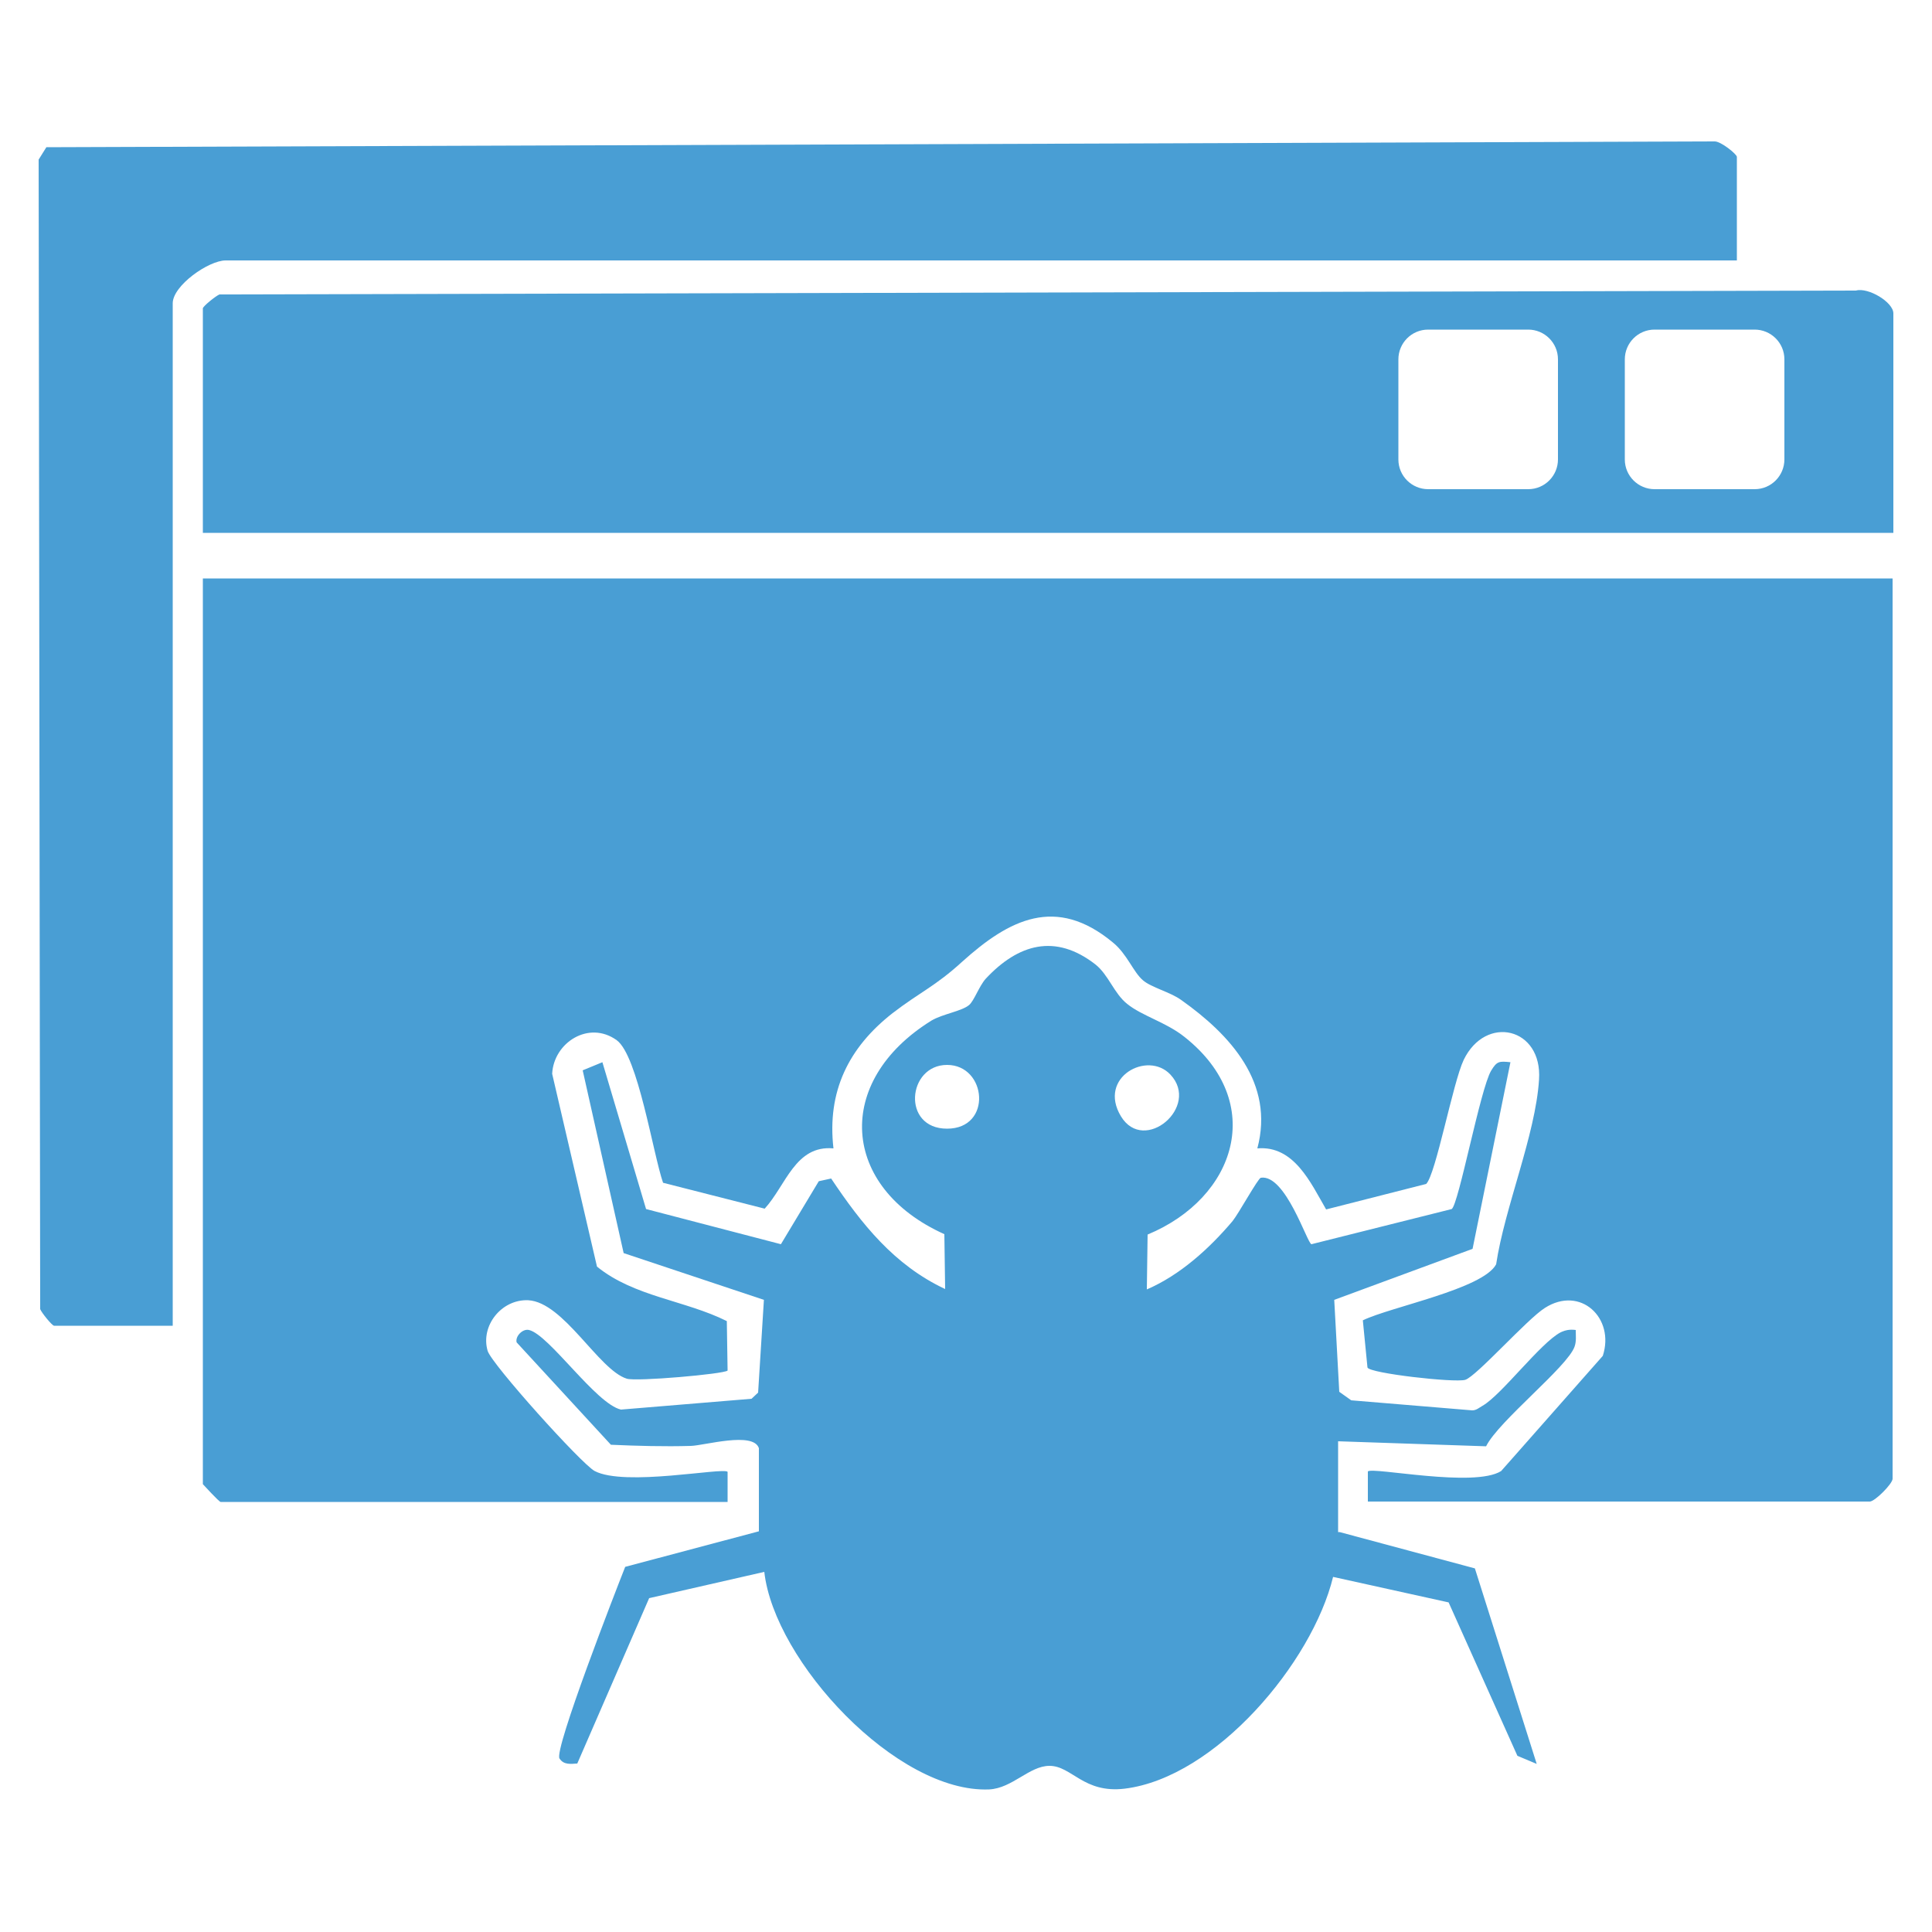
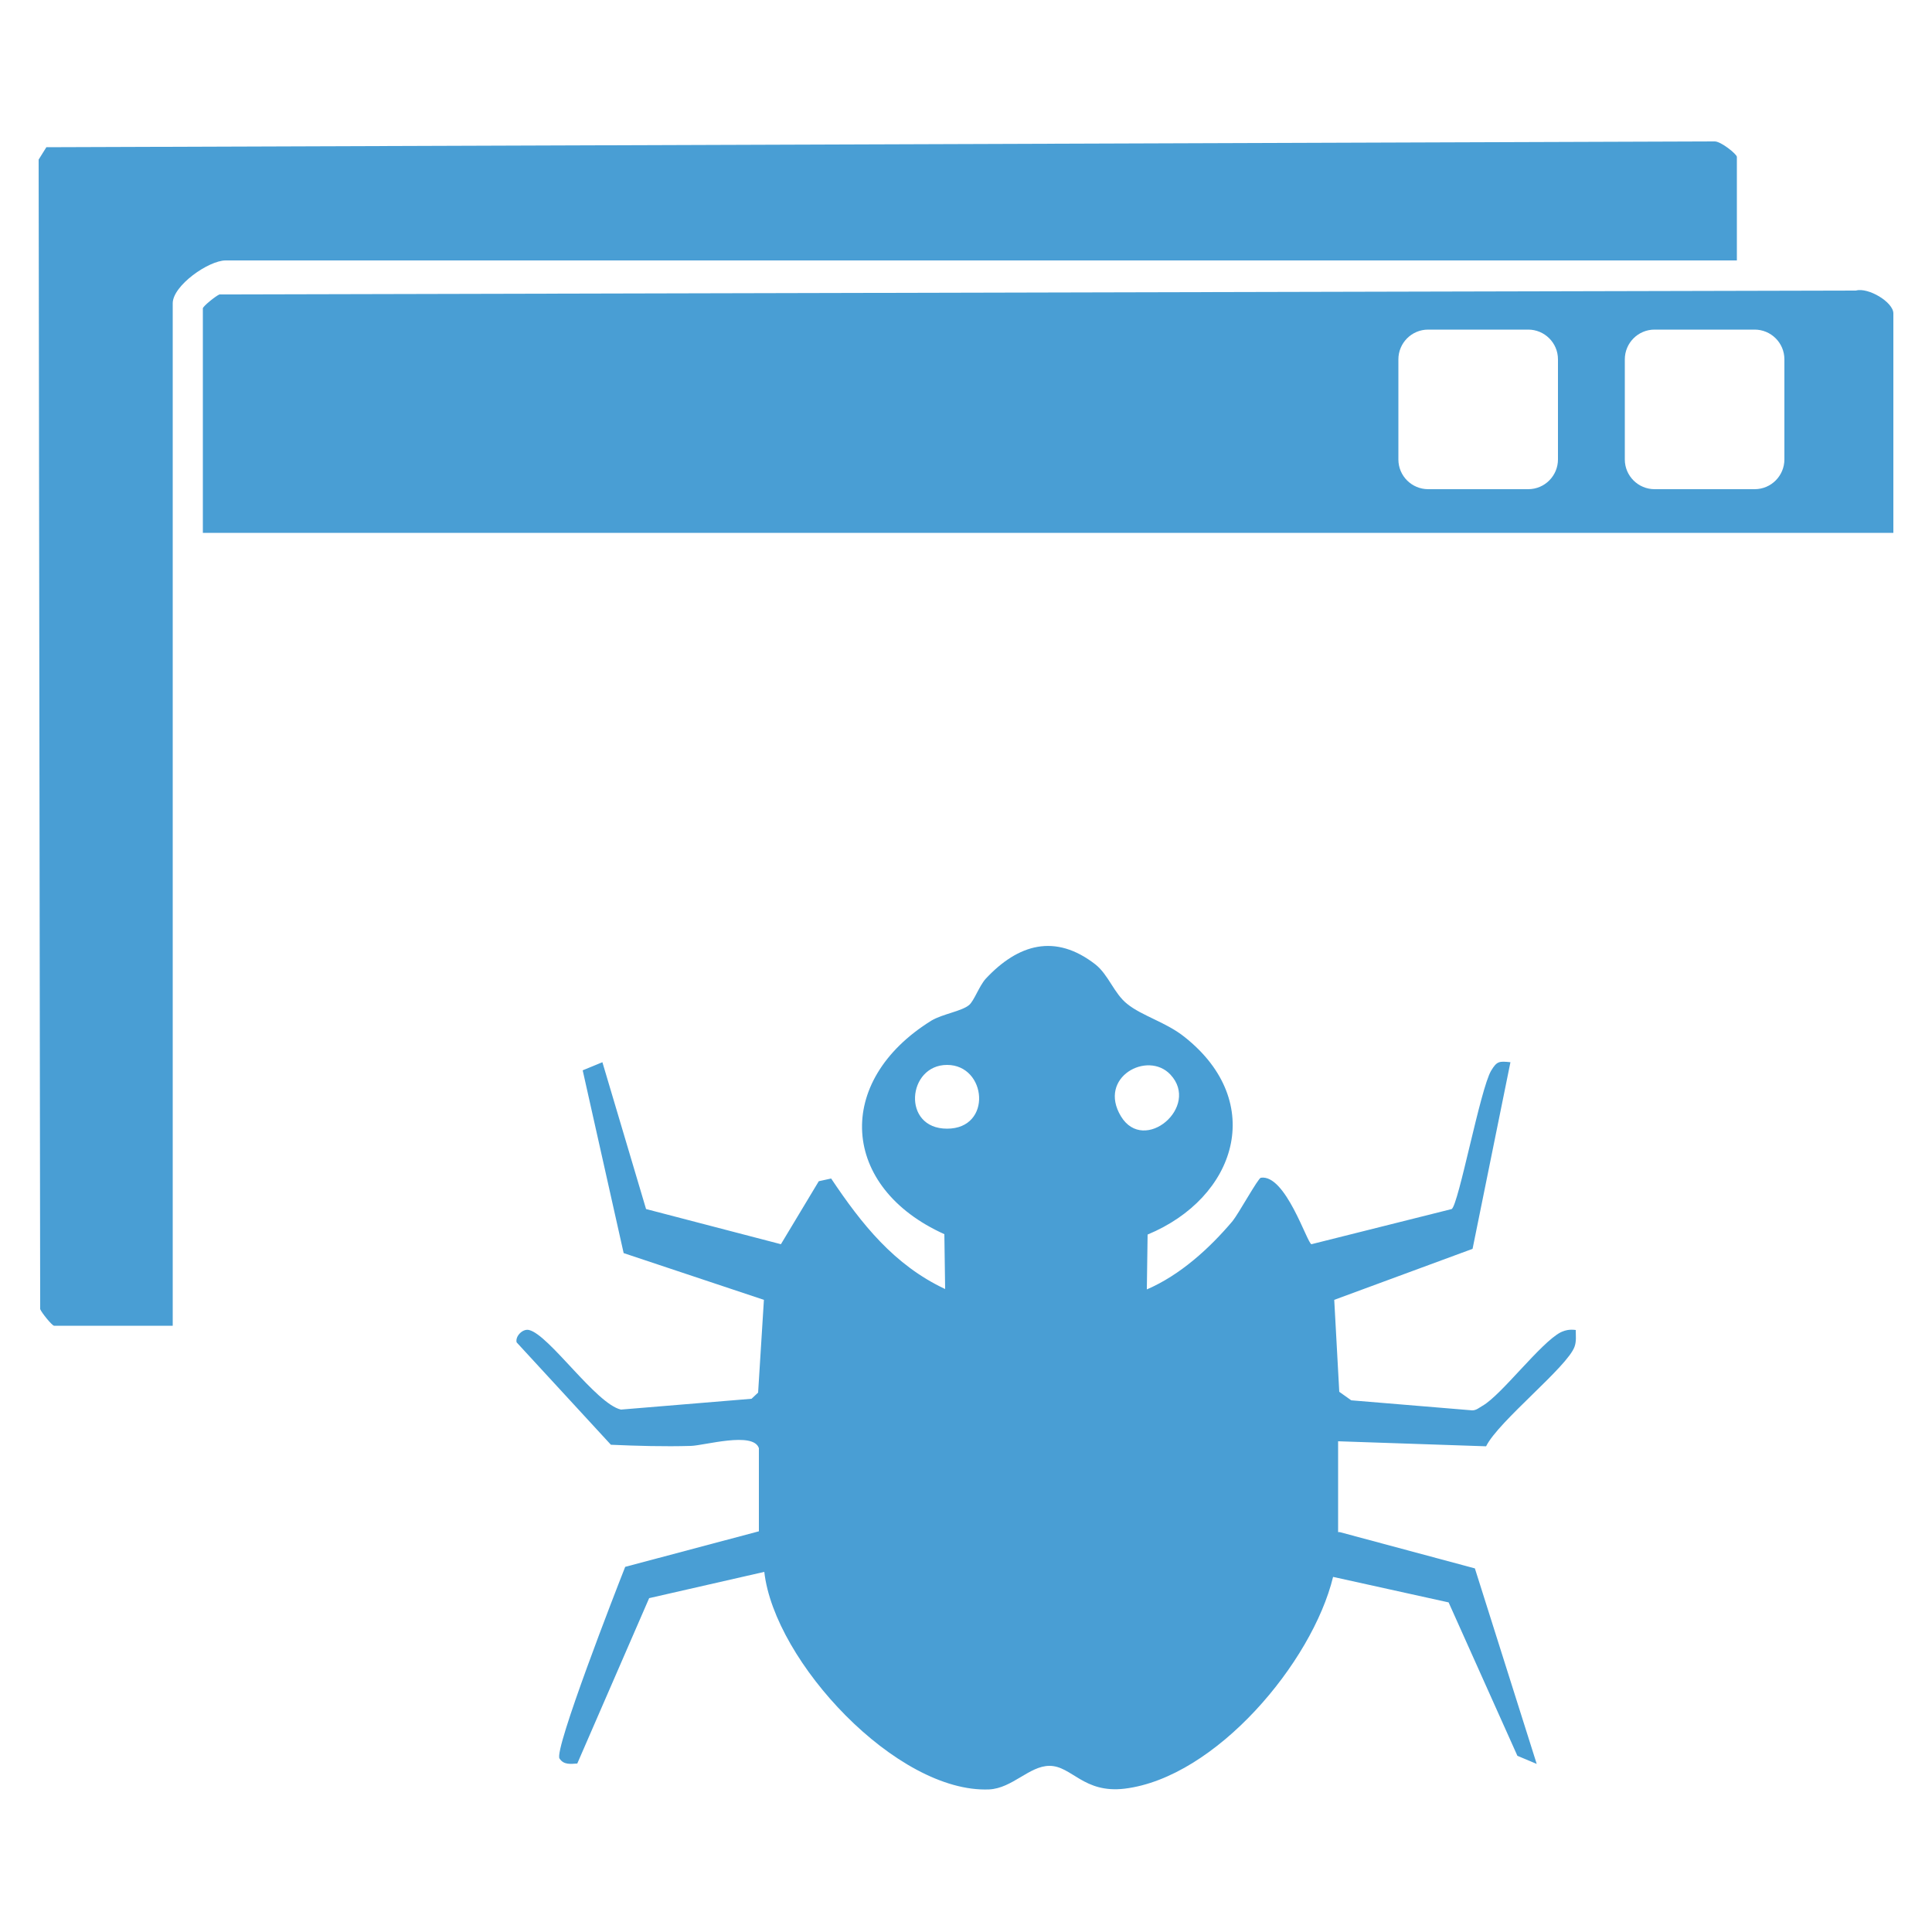
<svg xmlns="http://www.w3.org/2000/svg" id="Layer_1" data-name="Layer 1" viewBox="0 0 50 50">
  <defs>
    <style>
      .cls-1 {
        fill: #499ed4;
      }
    </style>
  </defs>
-   <path class="cls-1" d="M5.25,38.41s.42.46.46.46h13.12v-.78c-.12-.12-2.66.39-3.44-.02-.34-.18-2.67-2.77-2.77-3.11-.19-.65.36-1.34,1.05-1.31.92.05,1.82,1.8,2.55,2.03.24.08,2.52-.12,2.61-.21l-.02-1.28c-1.08-.54-2.4-.63-3.36-1.41l-1.16-4.99c.04-.81.95-1.39,1.67-.87.55.4.94,2.94,1.2,3.69l2.63.67c.55-.6.79-1.65,1.78-1.56-.17-1.47.39-2.61,1.53-3.5.7-.54,1.1-.69,1.8-1.33,1.22-1.1,2.43-1.72,3.9-.5.37.3.53.77.78.98.22.19.7.3.99.51,1.27.9,2.42,2.15,1.97,3.84.95-.08,1.38.89,1.78,1.58l2.59-.66c.25-.25.69-2.62.97-3.21.57-1.18,2.04-.84,1.95.51-.09,1.43-.89,3.31-1.11,4.78-.34.64-2.73,1.1-3.45,1.45l.12,1.22c.04.15,2.25.4,2.53.32.29-.09,1.6-1.57,2.06-1.86.92-.59,1.82.26,1.5,1.24l-2.63,2.98c-.69.44-3.32-.11-3.45.01v.78h12.99c.13,0,.59-.46.59-.59V14.97H5.25v23.44Z" />
  <path class="cls-1" d="M34.63,39.65v-2.35l3.83.13c.32-.65,2.11-2.06,2.29-2.58.05-.14.03-.29.03-.43-.15-.02-.26,0-.39.06-.52.27-1.53,1.62-2.02,1.9-.09.05-.16.12-.27.12l-3.13-.26-.31-.22-.13-2.38,3.58-1.32.98-4.83c-.29-.03-.35-.03-.5.22-.28.47-.84,3.46-1.02,3.58l-3.63.91c-.11-.02-.67-1.82-1.31-1.72-.07.01-.57.92-.73,1.12-.6.71-1.36,1.4-2.22,1.77l.02-1.42c2.29-.95,3.09-3.42.96-5.11-.47-.38-1.11-.55-1.49-.86-.34-.27-.48-.75-.82-1.02-1.04-.81-2-.53-2.84.37-.17.19-.3.57-.43.68-.19.16-.68.23-.97.4-2.54,1.57-2.36,4.32.33,5.53l.02,1.42c-1.32-.62-2.16-1.68-2.95-2.86l-.32.07-.98,1.63-3.49-.91-1.13-3.8-.51.21,1.06,4.73,3.63,1.21-.15,2.4-.17.16-3.38.28c-.65-.15-1.86-1.94-2.38-2.06-.16-.04-.36.16-.32.32l2.44,2.65c.68.03,1.38.05,2.07.03.35-.01,1.62-.38,1.76.06v2.15l-3.46.92c-.23.58-1.85,4.74-1.7,4.96.11.17.29.14.46.13l1.86-4.28,2.98-.68c.26,2.32,3.43,5.73,5.82,5.63.6-.03,1.04-.61,1.56-.61.58,0,.88.72,1.95.59,2.35-.29,4.85-3.26,5.39-5.48l2.99.66,1.78,3.97.5.21-1.6-5.06-3.5-.94ZM24.51,29.21c-1.18,0-1.03-1.65,0-1.65s1.18,1.65,0,1.65ZM29.01,28.89c-.61-1.01.69-1.71,1.28-1.08.78.83-.68,2.07-1.28,1.08Z" />
  <path class="cls-1" d="M44.95,6.74v-2.68c0-.07-.42-.41-.58-.4L1.2,3.81l-.2.32.04,29.75c.04.1.31.43.36.43h3.07V7.85c0-.46.93-1.11,1.37-1.11h39.11Z" />
  <path class="cls-1" d="M48.03,7.52l-42.35.1c-.1.04-.43.31-.43.36v5.81h43.75v-5.68c0-.29-.65-.68-.97-.59ZM40.32,11.89c0,.42-.34.77-.77.77h-2.59c-.42,0-.77-.34-.77-.77v-2.59c0-.42.34-.77.77-.77h2.59c.42,0,.77.34.77.77v2.59ZM46.18,11.89c0,.42-.34.77-.77.77h-2.59c-.42,0-.77-.34-.77-.77v-2.59c0-.42.34-.77.77-.77h2.59c.42,0,.77.34.77.77v2.59Z" />
</svg>